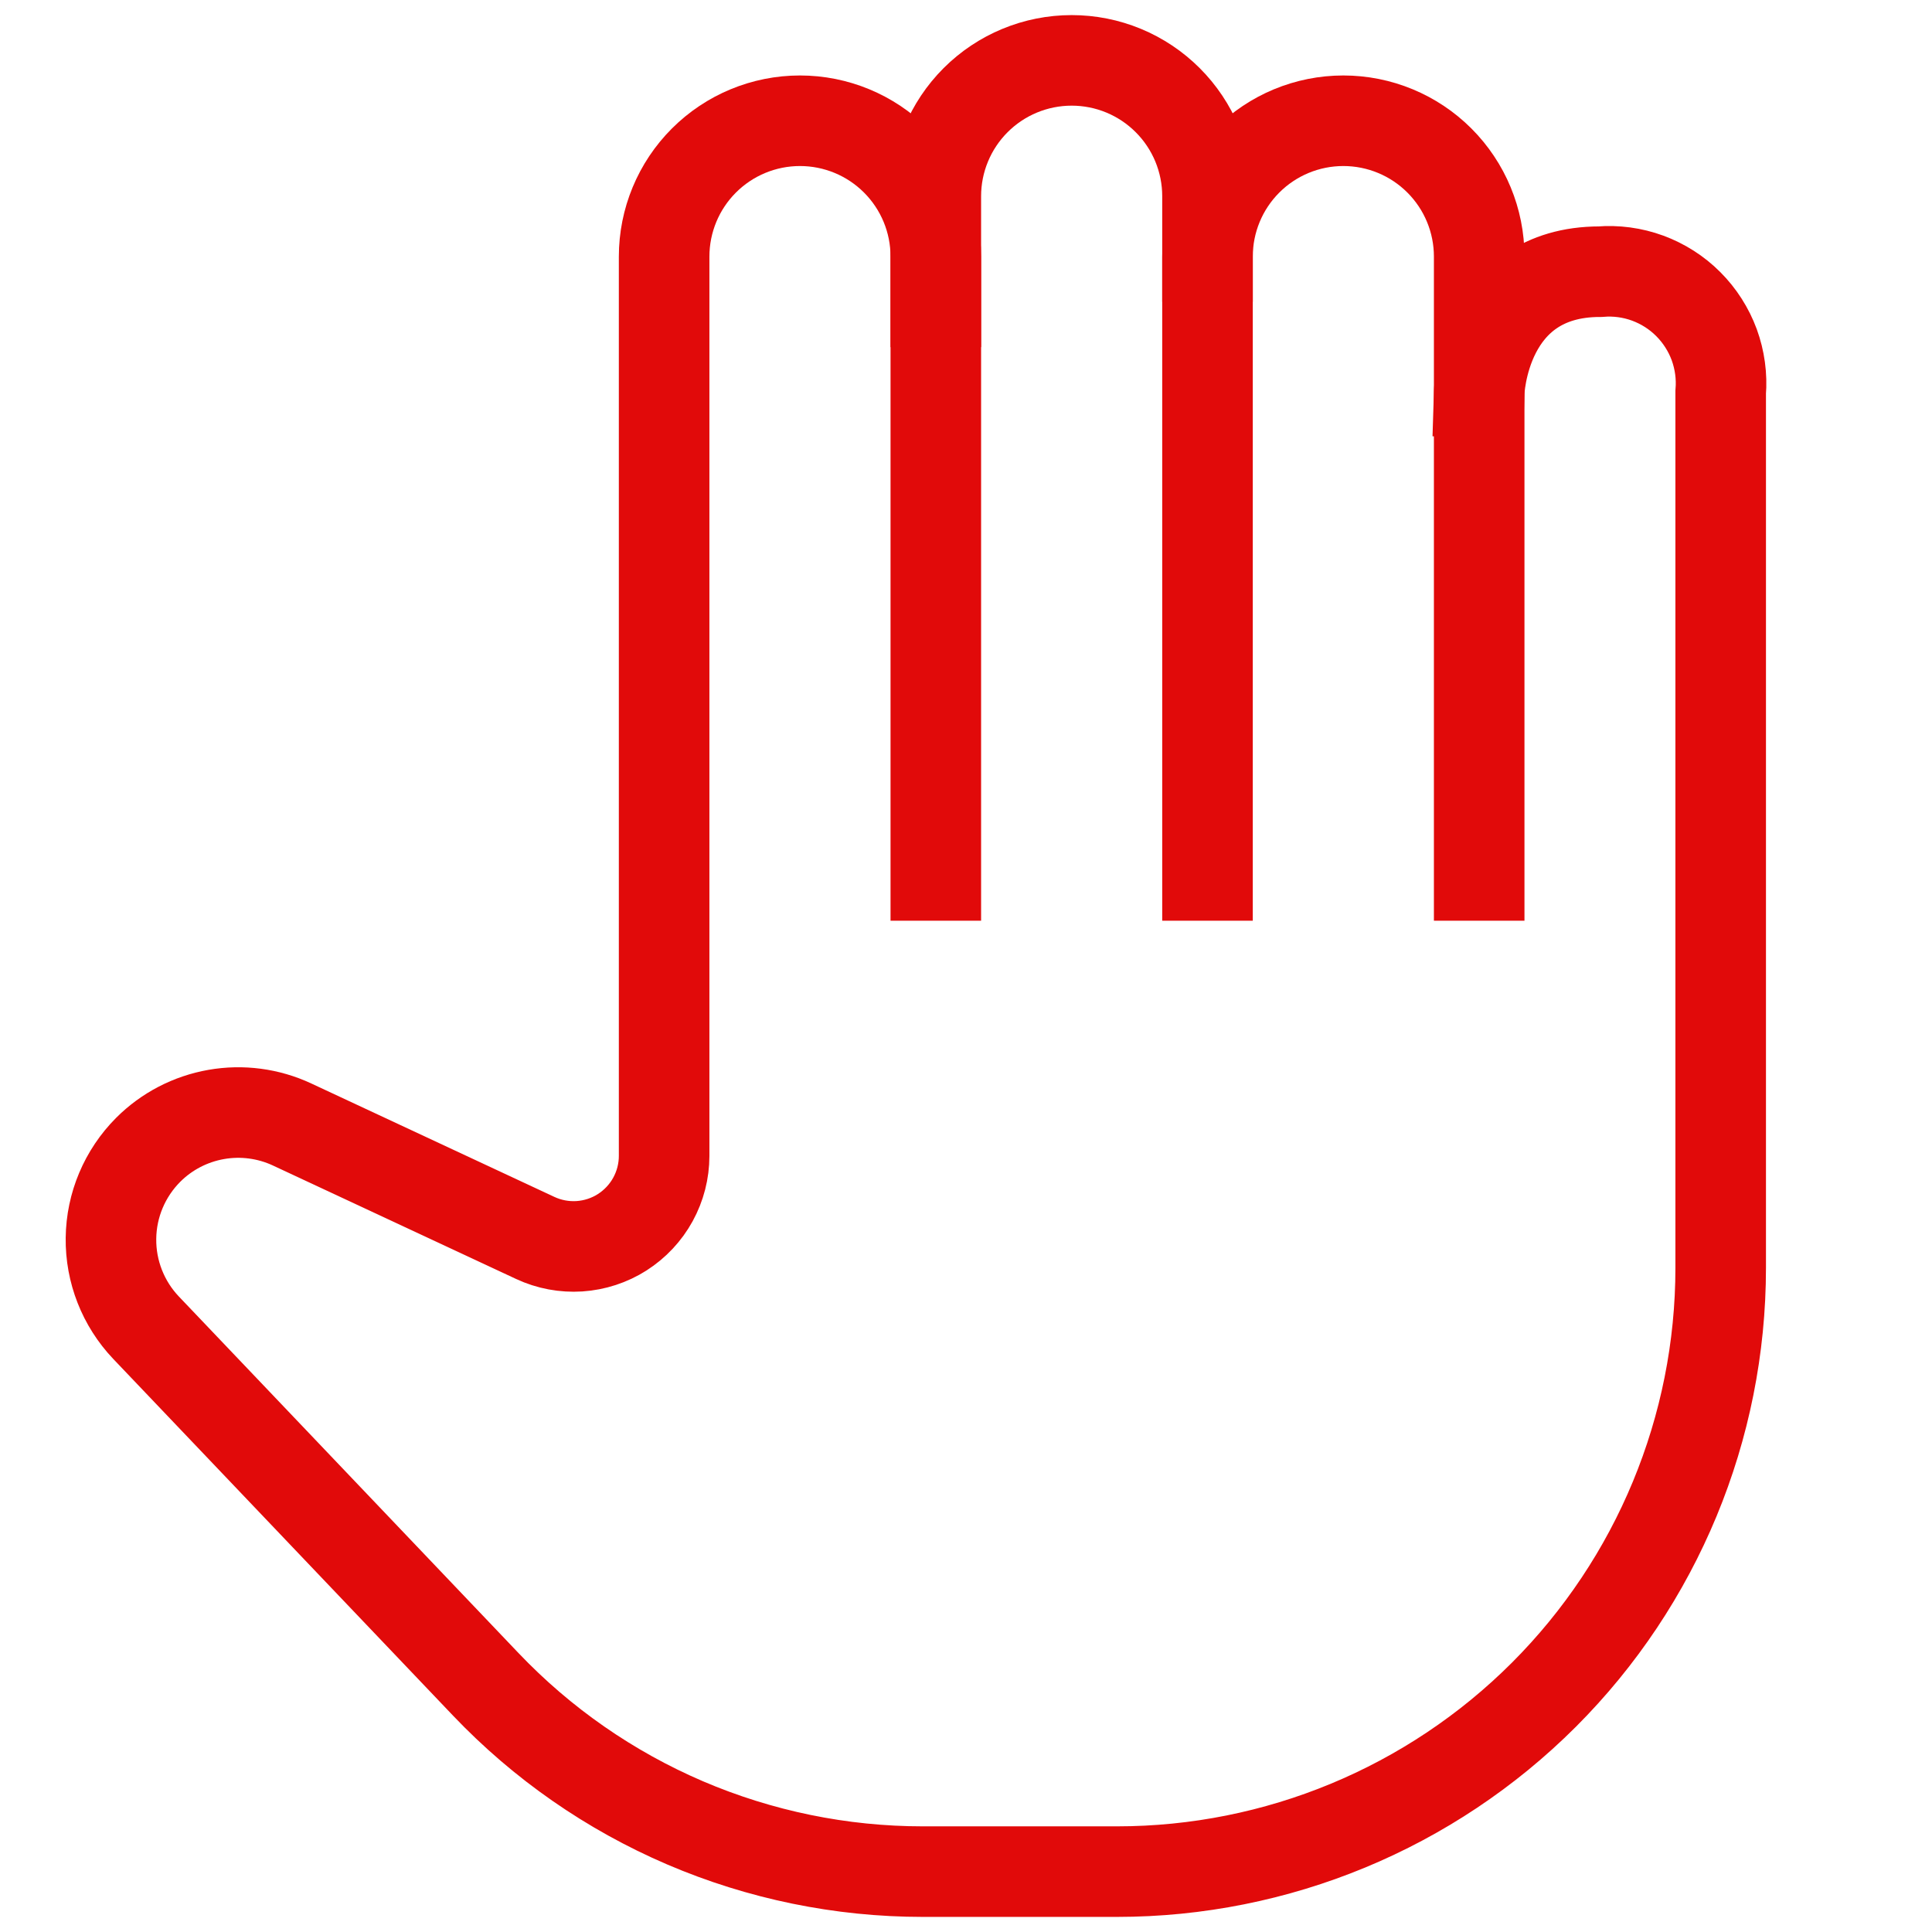
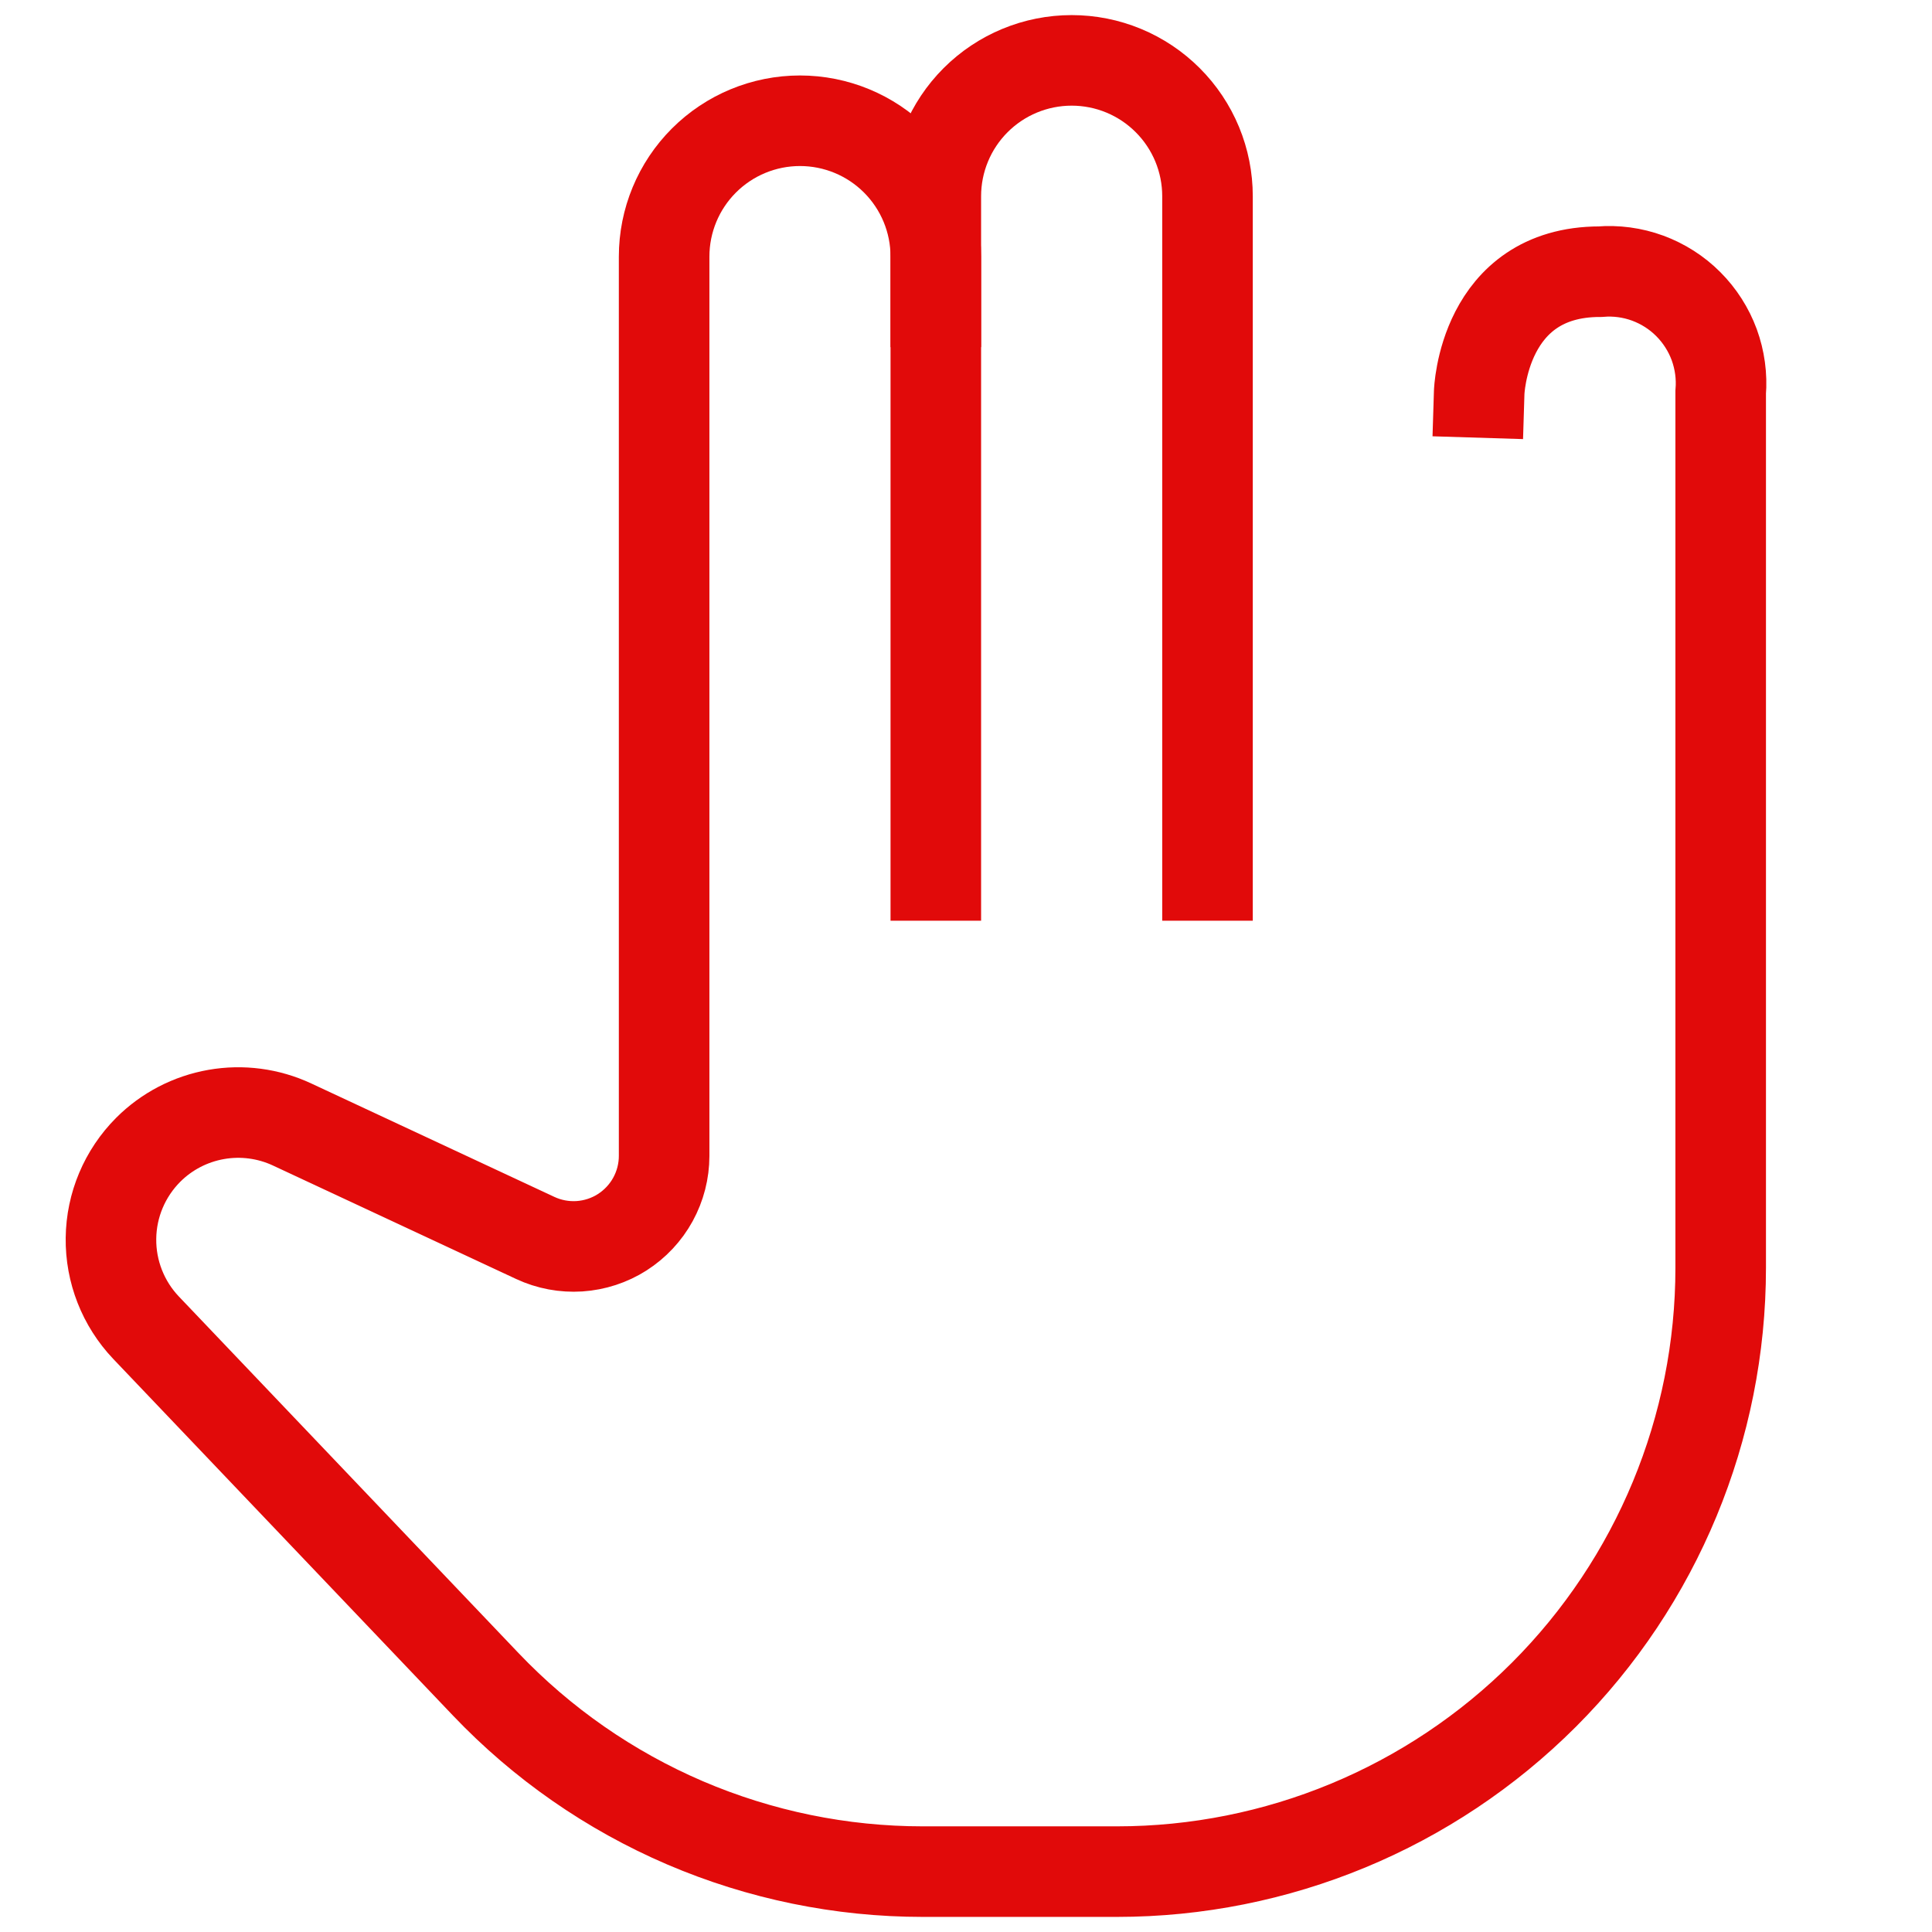
<svg xmlns="http://www.w3.org/2000/svg" width="32" height="32" viewBox="0 0 32 32" fill="none">
  <path d="M15.5 5V3.25C15.5 2.653 15.737 2.081 16.159 1.659C16.581 1.237 17.153 1 17.75 1V1C18.046 1 18.338 1.058 18.611 1.171C18.884 1.284 19.132 1.45 19.341 1.659C19.55 1.868 19.716 2.116 19.829 2.389C19.942 2.662 20 2.955 20 3.25V14.5" stroke="#E10A0A" stroke-width="1.5" stroke-miterlimit="10" stroke-linecap="square" />
-   <path d="M20 4.25C20 3.653 20.237 3.081 20.659 2.659C21.081 2.237 21.653 2 22.25 2V2C22.847 2 23.419 2.237 23.841 2.659C24.263 3.081 24.5 3.653 24.5 4.25V14.5" stroke="#E10A0A" stroke-width="1.5" stroke-miterlimit="10" stroke-linecap="square" />
  <path d="M24.5 6.5C24.5 6.5 24.562 4.5 26.5 4.5C26.768 4.478 27.038 4.514 27.291 4.607C27.543 4.7 27.773 4.846 27.963 5.037C28.153 5.227 28.3 5.457 28.393 5.709C28.485 5.962 28.522 6.232 28.5 6.5V21C28.5 23.652 27.446 26.196 25.571 28.071C23.695 29.946 21.152 31 18.5 31H15.285C13.931 31 12.591 30.725 11.346 30.192C10.101 29.658 8.978 28.877 8.044 27.896L2.419 21.991C2.04 21.592 1.831 21.061 1.838 20.51C1.844 19.96 2.066 19.434 2.455 19.044V19.044C2.761 18.738 3.154 18.534 3.581 18.459C4.007 18.384 4.446 18.442 4.838 18.625L8.865 20.504C9.094 20.611 9.346 20.658 9.597 20.642C9.849 20.625 10.093 20.546 10.306 20.41C10.518 20.274 10.694 20.087 10.815 19.866C10.936 19.645 11 19.397 11 19.145V4.25C11 3.653 11.237 3.081 11.659 2.659C12.081 2.237 12.653 2 13.25 2V2C13.847 2 14.419 2.237 14.841 2.659C15.263 3.081 15.5 3.653 15.5 4.25V14.5" stroke="#E10A0A" stroke-width="1.5" stroke-miterlimit="10" stroke-linecap="square" />
</svg>